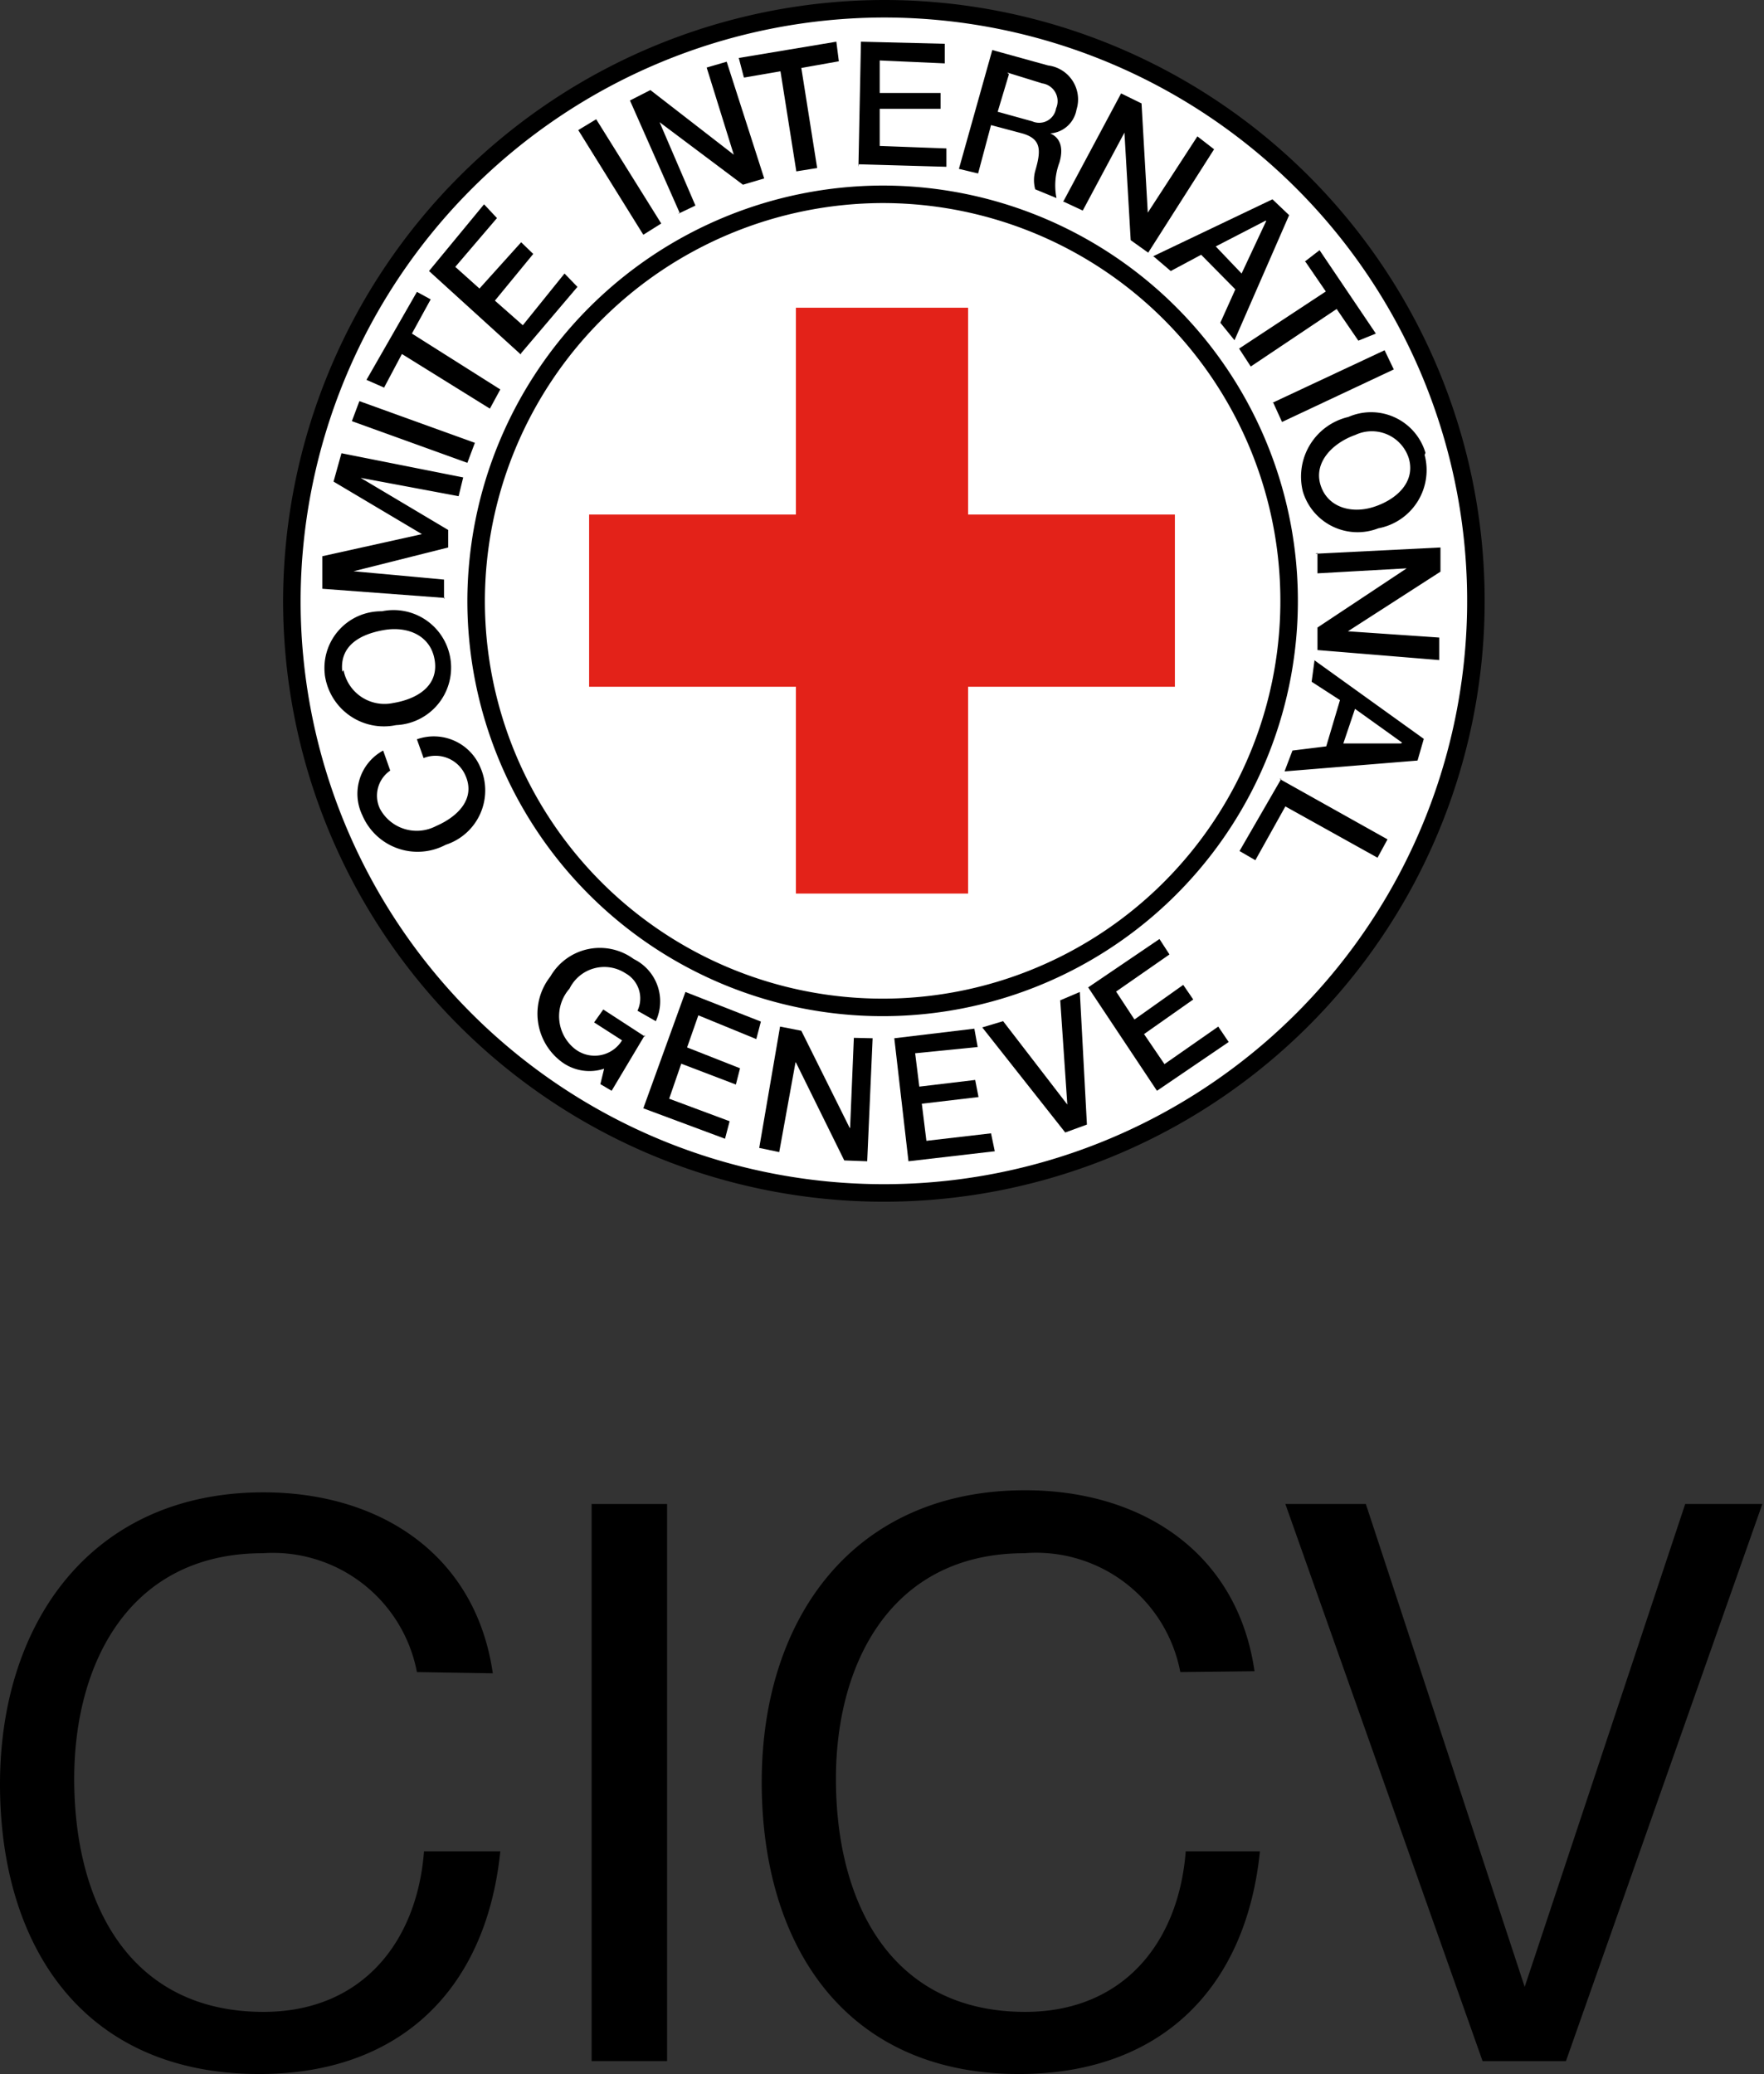
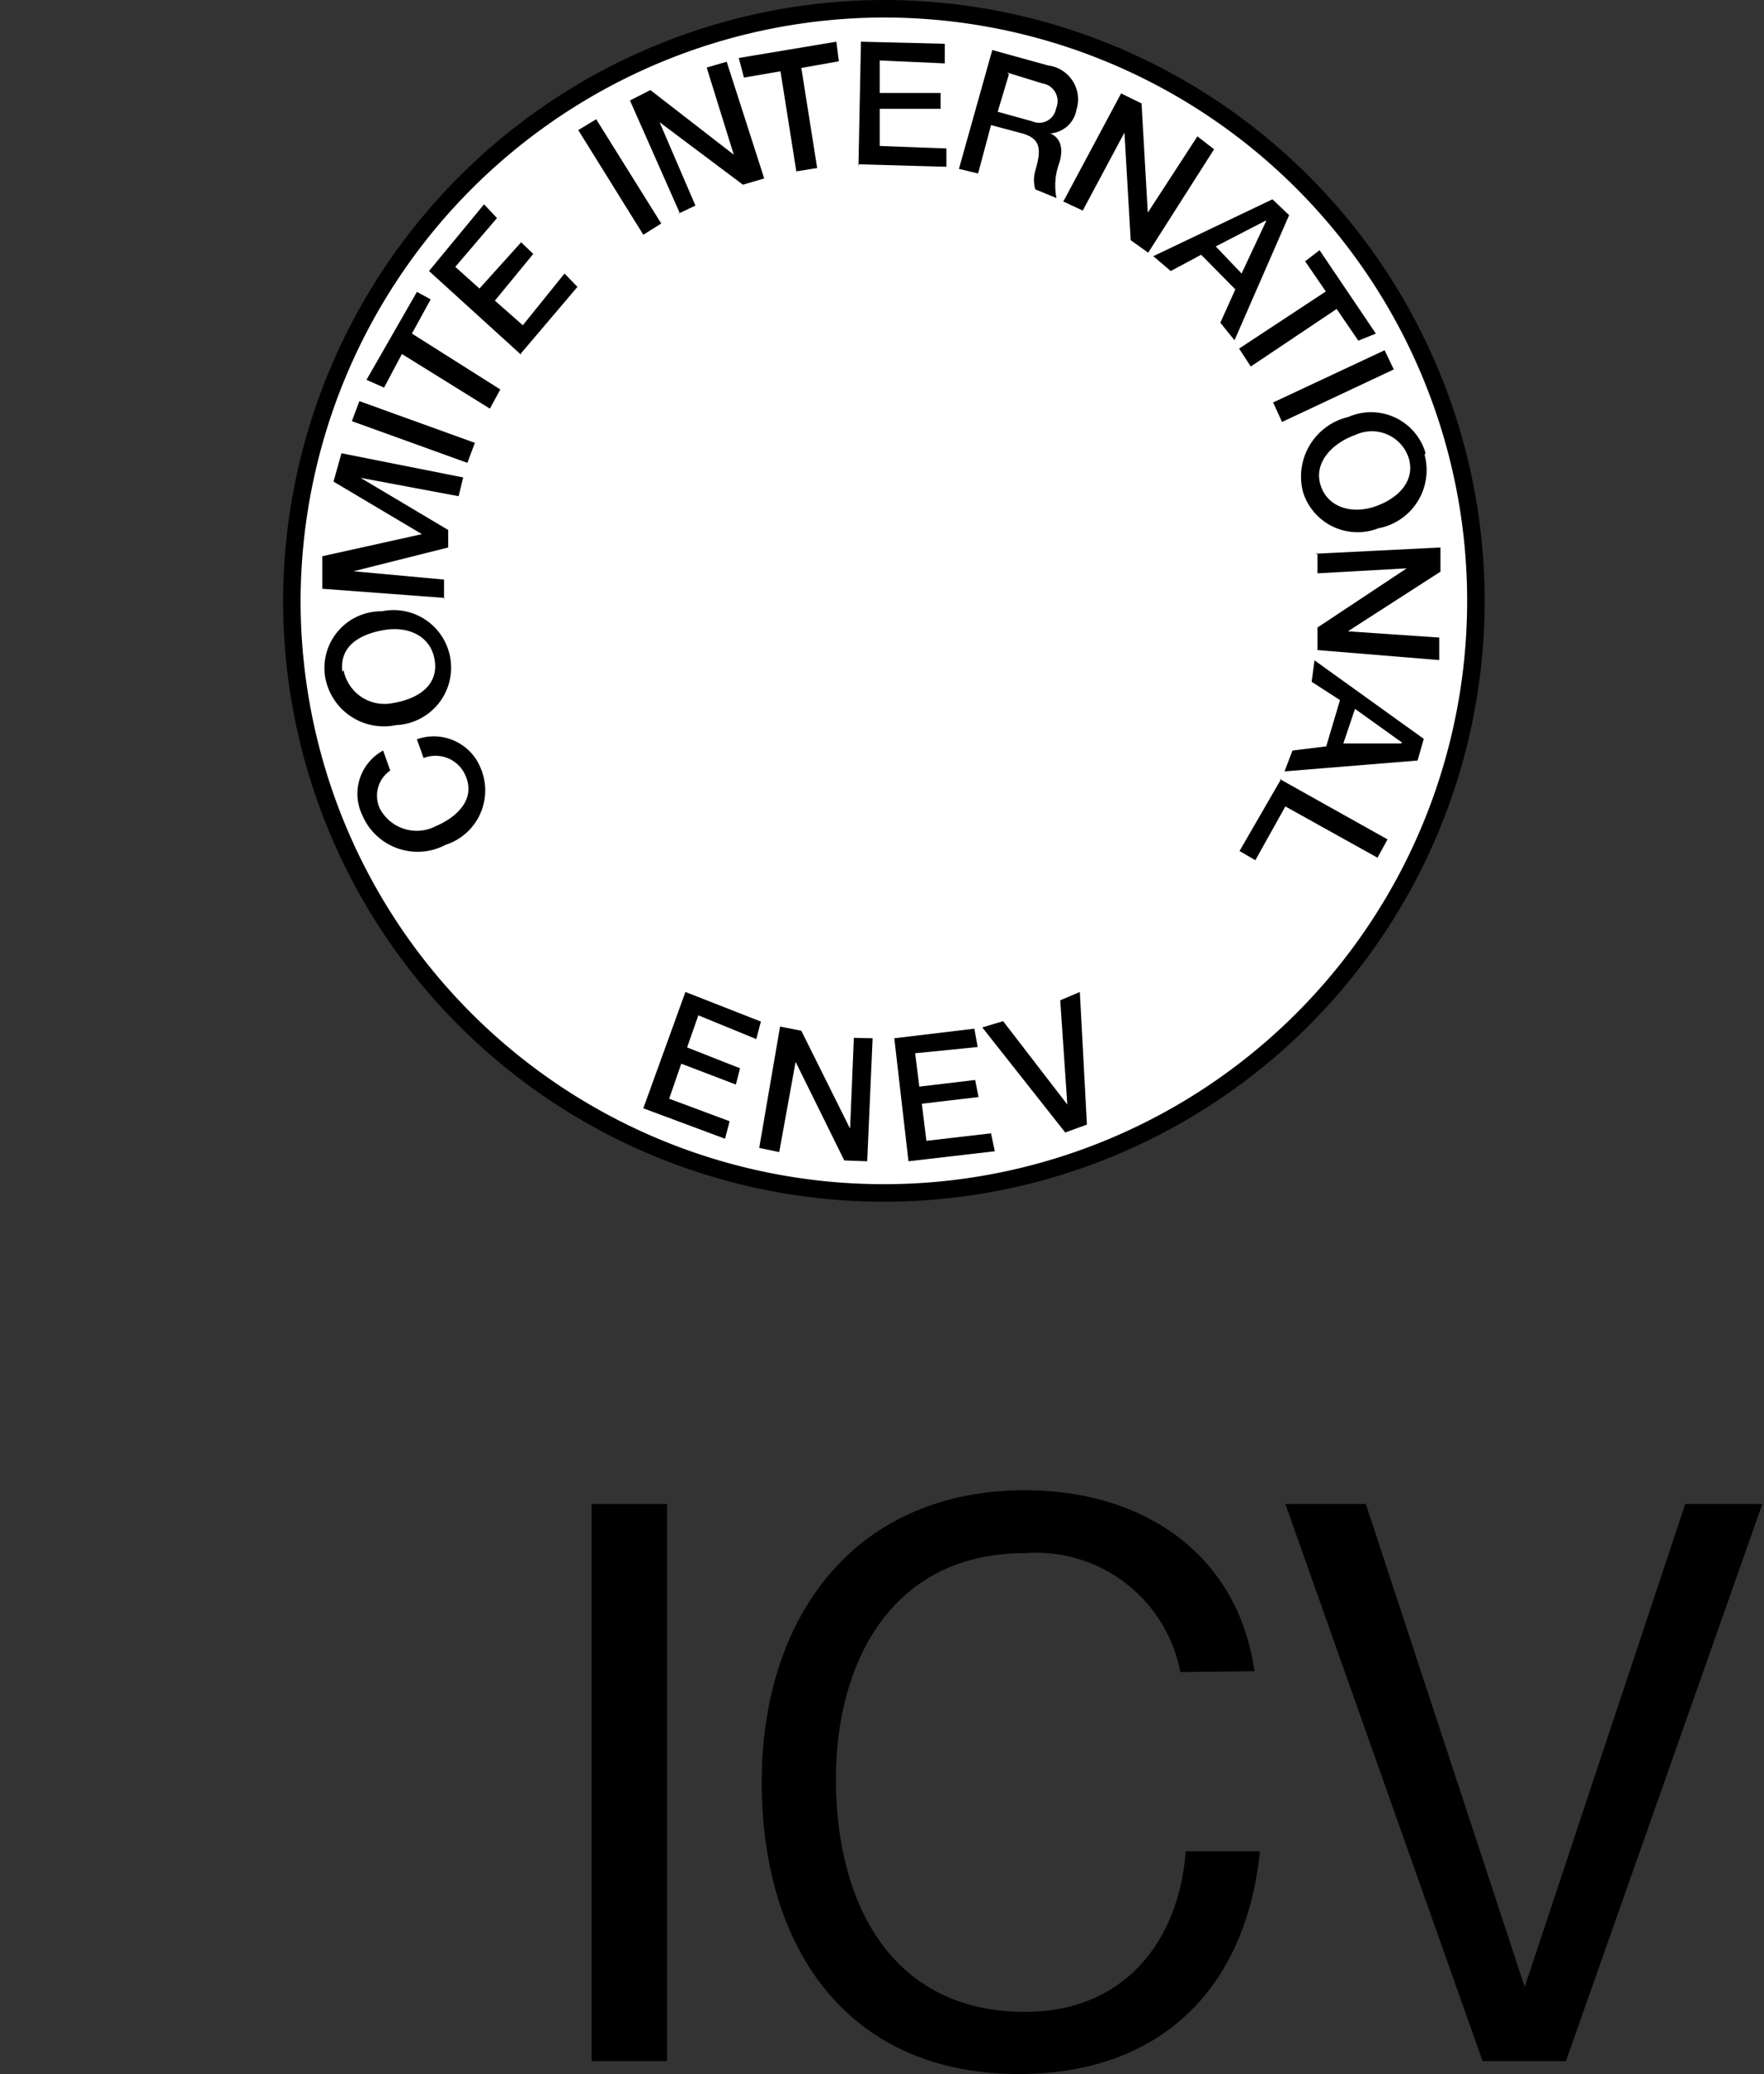
<svg xmlns="http://www.w3.org/2000/svg" viewBox="0 0 42.31 49.74">
  <rect x="0" y="0" width="42.31" height="49.74" fill="#333333" stroke="none" />
  <defs>
    <style>.cls-1{fill:#fff;}.cls-2{fill:none;stroke:#000;stroke-miterlimit:2.61;stroke-width:0.42px;}.cls-3{fill:#e32219;}</style>
  </defs>
  <g id="Layer_2" data-name="Layer 2">
    <g id="Calque_1" data-name="Calque 1">
      <path class="cls-1" d="M21.16.21A14.2,14.2,0,1,1,7,14.41,14.23,14.23,0,0,1,21.16.21Z" />
      <path class="cls-2" d="M21.16.21A14.2,14.2,0,1,1,7,14.41,14.23,14.23,0,0,1,21.16.21Z" />
      <path d="M9.19,18a1.18,1.18,0,0,0-.5,1.55,1.44,1.44,0,0,0,2,.71,1.37,1.37,0,0,0,.83-1.86A1.21,1.21,0,0,0,10,17.73l.16.45a.78.78,0,0,1,1,.41c.26.57-.19,1-.7,1.22a1,1,0,0,1-1.35-.42.73.73,0,0,1,.25-.91L9.19,18Zm-1.4-1.82A1.43,1.43,0,0,0,9.5,17.39a1.38,1.38,0,1,0-.34-2.73,1.36,1.36,0,0,0-1.37,1.51Zm.42-.07c-.07-.62.42-.9,1-1s1.14.14,1.22.75-.45.91-1,1a1,1,0,0,1-1.19-.79Zm2.44-1.75,0-.46L8.48,13.7l2.27-.57,0-.42-2.1-1.25L11,11.9l.11-.45-2.92-.58L8,11.55l2.12,1.26h0l-2.39.53,0,.78,2.94.22Zm.56-3.26.18-.48-2.77-1-.18.48,2.77,1Zm-2-1.8.43-.81,2.11,1.31L12,9.34,9.88,8l.45-.82L10,7,8.79,9.11l.41.18Zm3.29-.83,1.35-1.59-.31-.32-1,1.24-.67-.59.92-1.12-.29-.28-1,1.11-.58-.52,1-1.17-.31-.33L10.29,6.5l2.2,2Zm2.93-2.84.43-.27-1.56-2.5-.43.26,1.56,2.51Zm.83-.5.42-.2-.86-2h0l2,1.5.51-.15-.9-2.8-.48.14.65,2.09h0l-2-1.55-.49.25,1.19,2.69Zm1.59-3.27.87-.15.38,2.4.5-.08-.38-2.4.9-.16L20.06,1l-2.34.39.12.46Zm2.75,2.08L22.7,4V3.56L21.1,3.5l0-.89,1.46,0V2.23l-1.46,0,0-.78,1.56.07V1.05L20.65,1l-.06,3Zm3.56-2.2L25,2a.43.43,0,0,1,.33.6.41.41,0,0,1-.57.31l-.83-.23.27-.9ZM23,4.05l.46.11L23.77,3l.75.2c.45.13.46.39.31.9a.83.83,0,0,0,0,.44l.51.21a1.56,1.56,0,0,1,.07-.85c.13-.44-.05-.63-.22-.7h0a.69.69,0,0,0,.63-.57.82.82,0,0,0-.68-1.06l-1.34-.37L23,4.05Zm2.52.79.45.21,1-1.87h0l.15,2.58.42.3,1.58-2.48-.4-.31L27.53,5.1l-.15-2.62-.49-.24L25.5,4.84Zm4.85.46h0l-.59,1.26-.62-.65,1.2-.62Zm-2.7.85.41.35.73-.39.82.83-.36.8.34.42,1.31-3-.4-.38L27.65,6.15Zm3.65.14.48.7L29.72,8.36l.28.43,2.06-1.38.52.76L33,8,31.65,6l-.35.27Zm-.78,3.37.21.46,2.68-1.26-.22-.46L30.52,9.66Zm3.65,1.2A1.36,1.36,0,0,0,32.34,10a1.47,1.47,0,0,0-1.09,1.79,1.37,1.37,0,0,0,1.81.88,1.42,1.42,0,0,0,1.11-1.76Zm-.4.13c.17.58-.31,1-.85,1.17s-1.11,0-1.27-.54.3-1,.84-1.19a.93.93,0,0,1,1.28.56ZM31.6,13.26l0,.49,2.14-.12h0l-2.14,1.42,0,.54,2.92.24,0-.54-2.19-.15v0l2.22-1.43,0-.58-3,.15Zm2,4.57h0l-1.38,0L32.5,17l1.13.81Zm-2.07-2-.07.52.68.44-.33,1.11L31,18l-.19.5L34,18.24l.15-.52-2.63-1.89Zm-.8,2.85-1,1.73.38.22.72-1.29,2.21,1.23.24-.44-2.59-1.45Z" />
-       <polygon points="27.75 26.16 29.47 24.99 29.22 24.62 27.93 25.52 27.44 24.8 28.62 23.97 28.38 23.62 27.21 24.45 26.77 23.78 28.05 22.89 27.81 22.52 26.1 23.68 27.75 26.16 27.75 26.16" />
      <polygon points="25.55 27.16 26.07 26.97 25.9 23.79 25.43 23.99 25.6 26.49 25.6 26.49 24.06 24.49 23.56 24.64 25.55 27.16 25.55 27.16" />
      <polygon points="21.79 27.85 23.86 27.61 23.77 27.18 22.22 27.36 22.11 26.47 23.47 26.31 23.39 25.9 22.05 26.06 21.95 25.26 23.45 25.11 23.37 24.67 21.45 24.9 21.79 27.85 21.79 27.85" />
      <polygon points="15.43 26.58 17.39 27.31 17.5 26.89 16.05 26.35 16.34 25.51 17.65 26.01 17.75 25.62 16.48 25.12 16.75 24.35 18.14 24.92 18.25 24.5 16.44 23.79 15.43 26.58 15.43 26.58" />
-       <path d="M15.47,24.86l-1-.65-.22.31.67.43a.77.77,0,0,1-1.15.19,1,1,0,0,1-.11-1.43A.93.93,0,0,1,15,23.34a.69.69,0,0,1,.29.9l.44.25A1.13,1.13,0,0,0,15.2,23a1.37,1.37,0,0,0-2,.42,1.44,1.44,0,0,0,.29,2.06,1.12,1.12,0,0,0,1,.15L14.4,26l.27.16.8-1.34Z" />
      <polygon points="18.21 27.53 18.69 27.63 19.08 25.48 19.09 25.48 20.25 27.83 20.8 27.85 20.93 24.9 20.48 24.89 20.39 27.05 20.38 27.05 19.22 24.72 18.71 24.62 18.21 27.53 18.21 27.53" />
-       <path class="cls-2" d="M21.16,4.66a9.75,9.75,0,1,1-9.74,9.75,9.77,9.77,0,0,1,9.74-9.75Z" />
-       <polygon class="cls-3" points="19.09 12.34 19.09 7.38 23.22 7.38 23.22 12.34 28.18 12.34 28.18 16.47 23.22 16.47 23.22 21.43 19.09 21.43 19.09 16.47 14.13 16.47 14.13 12.34 19.09 12.34 19.09 12.34" />
-       <path d="M10,40.1A3.52,3.52,0,0,0,6.3,37.25c-3.18,0-4.52,2.62-4.52,5.41,0,3,1.34,5.59,4.54,5.59,2.34,0,3.68-1.65,3.85-3.85H12c-.34,3.32-2.41,5.34-5.78,5.34C2,49.74,0,46.68,0,42.79s2.21-7,6.32-7c2.79,0,5.09,1.49,5.5,4.34Z" />
      <path d="M14.19,36.07H16V49.43H14.19Z" />
      <path d="M28.31,40.1a3.52,3.52,0,0,0-3.74-2.85c-3.18,0-4.52,2.62-4.52,5.41,0,3,1.34,5.59,4.54,5.59,2.34,0,3.68-1.65,3.85-3.85h1.78c-.34,3.32-2.41,5.34-5.78,5.34-4.15,0-6.17-3.06-6.17-7s2.21-7,6.32-7c2.79,0,5.09,1.49,5.5,4.34Z" />
      <path d="M37.56,49.43h-2L30.83,36.07h1.93l3.81,11.58h0l3.85-11.58h1.85Z" />
    </g>
  </g>
</svg>